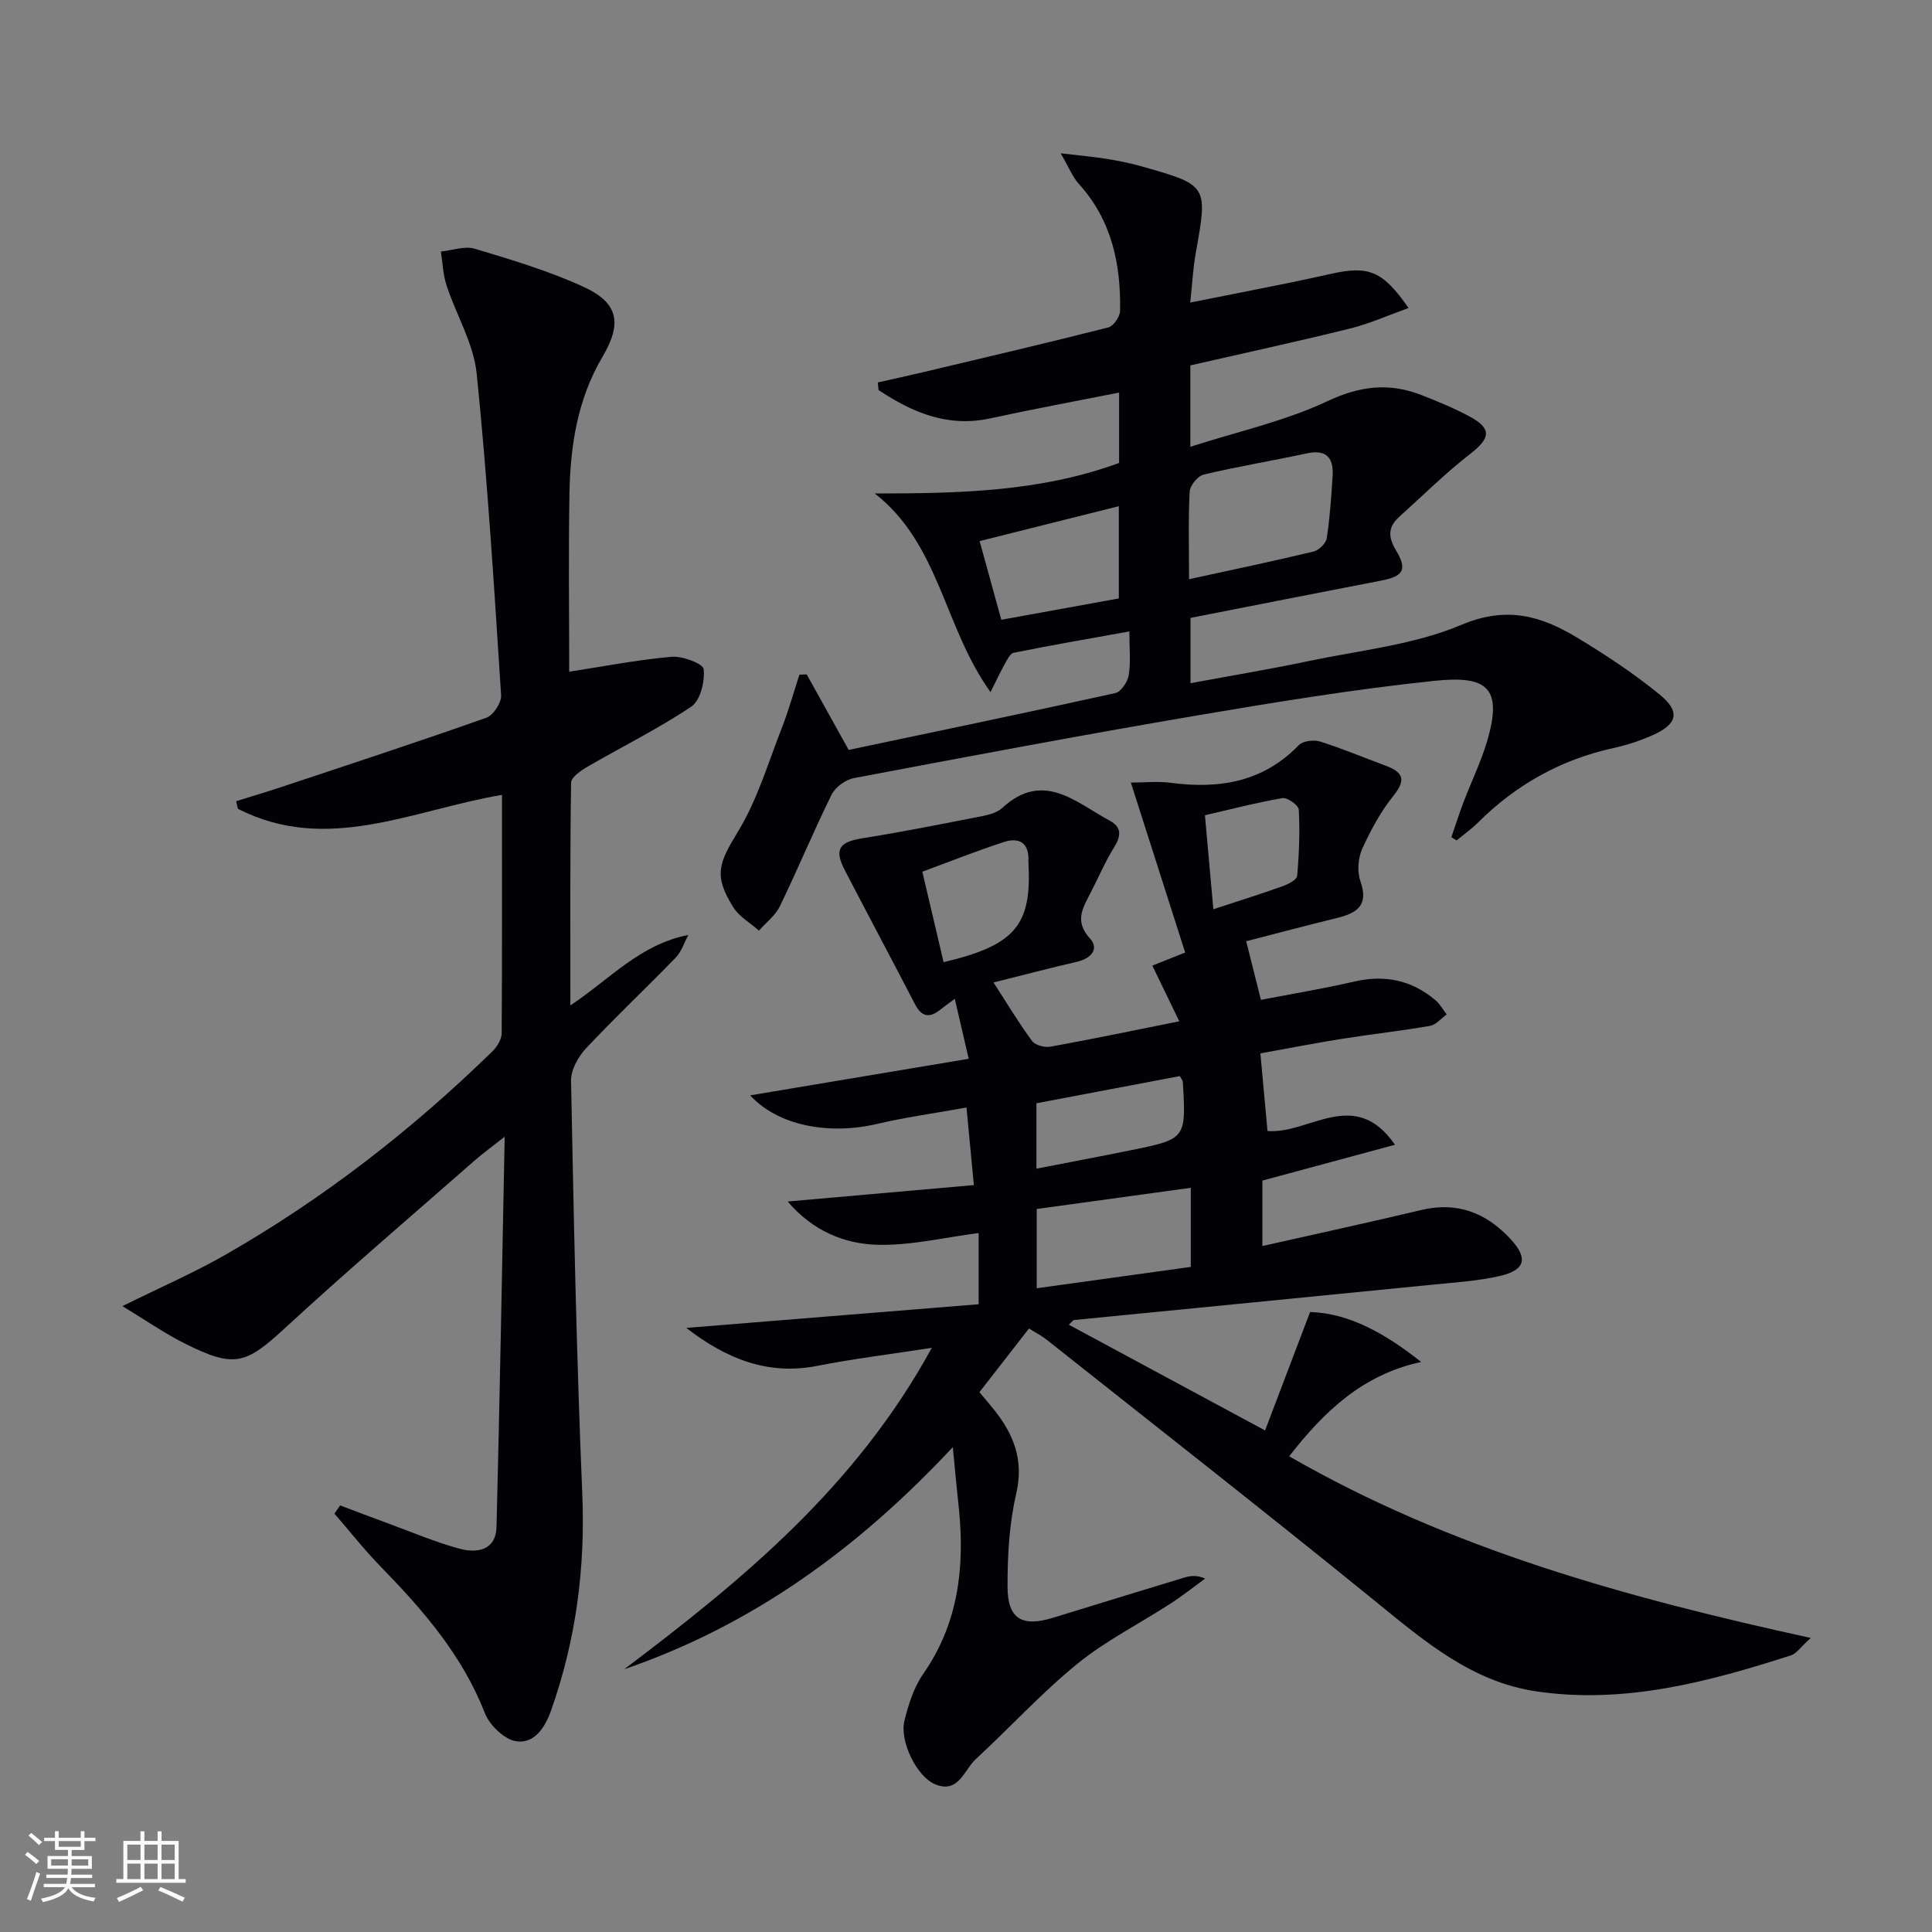
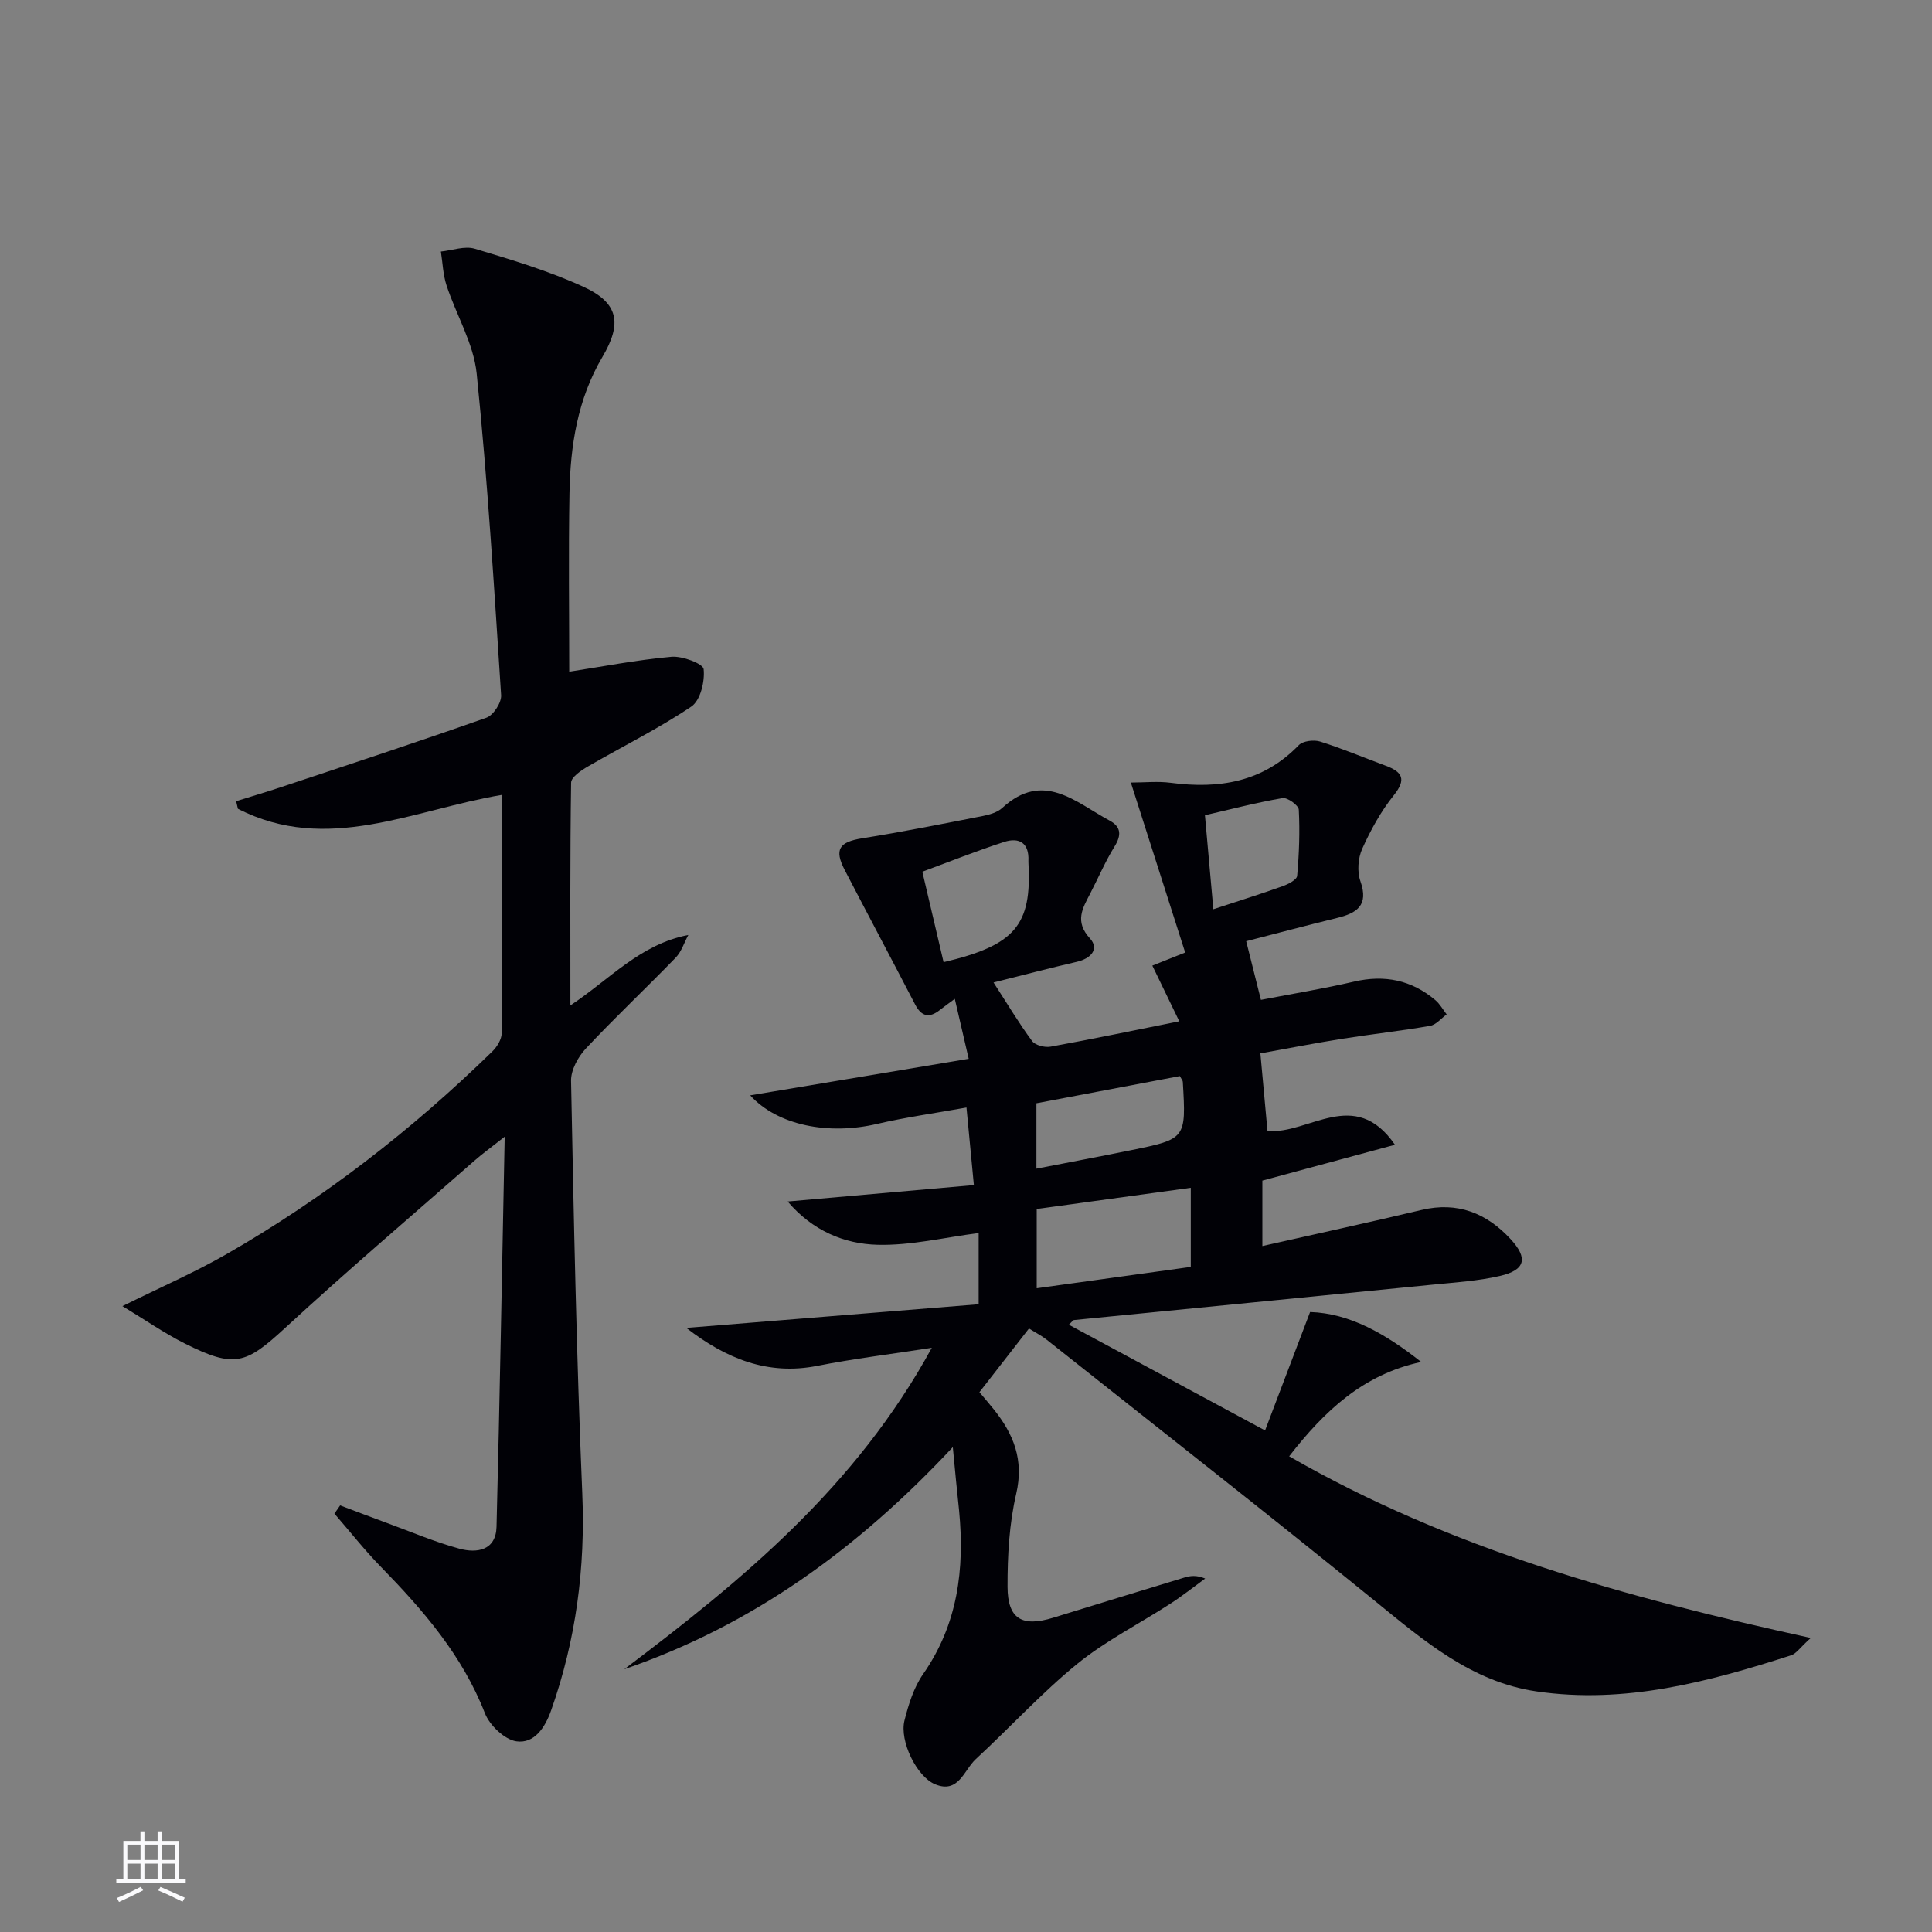
<svg xmlns="http://www.w3.org/2000/svg" enable-background="new 0 0 400 400" viewBox="0 0 400 400">
  <rect x="0" y="0" width="400" height="400" fill="#808080" stroke="none" />
  <g fill="#010106">
    <path d="m197.27 299.61c-19.71 21.1-41.56 36.9-68.03 45.99 24.43-18.44 47.92-37.7 63.68-66.55-8.64 1.34-16.23 2.26-23.72 3.74-10.2 2.01-18.82-1.45-27.11-7.86 20.09-1.63 40.18-3.25 60.53-4.9 0-5.2 0-9.79 0-14.74-7.03.89-14.01 2.61-20.95 2.43-6.88-.18-13.43-2.9-18.59-8.96 12.7-1.12 25.39-2.24 38.55-3.4-.53-5.57-.98-10.28-1.53-16.06-6.54 1.18-12.58 2.01-18.49 3.39-10.11 2.37-20.6.32-26.29-5.91 14.99-2.51 29.69-4.97 45.24-7.57-1.07-4.59-1.91-8.21-2.88-12.41-1.36 1.01-2.24 1.63-3.08 2.3-2.21 1.75-3.83 1.39-5.15-1.17-4.82-9.29-9.74-18.51-14.56-27.8-2.23-4.29-1.12-5.81 3.63-6.57 8.32-1.32 16.6-2.98 24.87-4.6 1.44-.28 3.09-.74 4.12-1.69 8.49-7.8 15.2-1.15 22.23 2.63 2.39 1.29 2.47 3.02 1.01 5.37-1.92 3.09-3.35 6.48-5.03 9.72-1.6 3.08-3.27 5.79-.06 9.3 2 2.19.2 4.17-2.7 4.84-5.61 1.29-11.17 2.76-17.26 4.28 2.89 4.47 5.25 8.43 7.98 12.12.65.88 2.62 1.39 3.82 1.17 8.63-1.56 17.22-3.36 26.66-5.25-1.93-3.99-3.62-7.48-5.58-11.53 2.17-.87 4.21-1.68 6.8-2.71-3.68-11.5-7.34-22.95-11.25-35.19 2.81 0 5.57-.3 8.24.05 10.03 1.32 19.11-.12 26.53-7.79.86-.89 3.12-1.16 4.42-.75 4.58 1.44 9.03 3.32 13.54 4.99 3.45 1.28 4.41 2.78 1.7 6.15-2.66 3.31-4.78 7.18-6.53 11.07-.87 1.94-1.07 4.73-.37 6.71 1.78 5.04-.77 6.62-4.89 7.62-6.11 1.49-12.18 3.11-18.76 4.8 1.06 4.21 2 7.96 3.05 12.14 6.69-1.29 13.04-2.33 19.29-3.78 6.32-1.47 11.89-.32 16.81 3.82.95.8 1.58 1.97 2.36 2.97-1.14.82-2.19 2.15-3.43 2.37-6.04 1.05-12.14 1.72-18.2 2.68-5.53.88-11.02 1.95-16.94 3.02.52 5.66.98 10.74 1.47 16.07 8.58.74 18.04-9.28 26.39 2.85-9.47 2.56-18.34 4.96-27.45 7.42v13.55c11.11-2.51 22.06-4.88 32.95-7.47 7.45-1.77 13.45.64 18.42 6.01 3.7 4 3.08 6.43-2.18 7.65-4.5 1.04-9.18 1.33-13.79 1.79-24.79 2.47-49.59 4.89-74.39 7.34-.24.02-.45.39-1.08.97 13.36 7.2 26.55 14.31 40.63 21.89 3.11-8.19 6.03-15.87 9.32-24.52 8.2.25 15.67 4.54 23 10.34-12.02 2.58-20.05 10.16-27.33 19.53 33.35 19.2 69.68 29.23 107.99 37.61-2.23 2.01-3 3.25-4.06 3.59-17.15 5.52-34.5 10.16-52.76 7.47-13.45-1.98-23.32-10.52-33.46-18.76-22.47-18.26-45.28-36.09-67.96-54.08-1.02-.81-2.21-1.4-3.62-2.29-3.42 4.4-6.75 8.69-10.26 13.19 1.08 1.29 2.04 2.39 2.95 3.53 4.12 5.13 6.29 10.47 4.67 17.47-1.45 6.24-1.82 12.85-1.8 19.29.02 6.7 3.03 8.38 9.46 6.4 9.04-2.79 18.08-5.56 27.13-8.31 1.22-.37 2.5-.57 4.33.2-2.4 1.75-4.74 3.61-7.23 5.22-6.42 4.16-13.36 7.65-19.25 12.44-7.43 6.05-13.95 13.21-21.02 19.73-2.43 2.24-3.54 7.21-8.4 5.21-3.83-1.57-7.42-8.96-6.36-13.2.84-3.34 1.93-6.85 3.87-9.63 7.19-10.33 8.6-21.76 7.44-33.83-.42-3.91-.8-7.84-1.3-13.15zm49.27-37.31c0-5.58 0-10.67 0-16.38-10.92 1.5-21.49 2.96-31.9 4.39v16.41c10.97-1.52 21.42-2.97 31.9-4.42zm-31.96-33.88v13.54c6.76-1.32 13.07-2.5 19.36-3.78 11.64-2.36 11.64-2.38 10.95-14.19-.02-.3-.29-.58-.61-1.2-9.78 1.85-19.66 3.72-29.7 5.63zm-19.22-29.21c14.78-3.5 18.27-7.62 17.57-20.47-.01-.17-.01-.33-.01-.5.18-3.69-1.87-4.95-5.04-3.92-5.64 1.83-11.15 4.03-16.92 6.16 1.54 6.54 2.97 12.63 4.4 18.73zm55.85-10.96c5.29-1.74 9.85-3.16 14.34-4.77 1.16-.41 2.94-1.33 3.01-2.14.41-4.55.58-9.15.34-13.71-.05-.9-2.36-2.57-3.37-2.39-5.43.93-10.78 2.33-16.06 3.55.6 6.68 1.14 12.73 1.74 19.46z" />
    <path d="m103.93 164.57c-18.41 3.09-36.22 12.34-54.67 2.88-.12-.52-.25-1.04-.37-1.57 3.16-.99 6.33-1.92 9.47-2.97 14.14-4.71 28.31-9.35 42.36-14.32 1.43-.51 3.13-3.13 3.03-4.66-1.44-22.22-2.8-44.46-5.06-66.6-.64-6.22-4.23-12.12-6.24-18.24-.73-2.22-.8-4.66-1.17-7.01 2.36-.24 4.93-1.21 7.03-.58 7.6 2.28 15.28 4.58 22.47 7.87 7.31 3.34 8.05 7.59 3.94 14.54-5.15 8.72-6.65 18.39-6.82 28.26-.22 12.43-.05 24.87-.05 36.9 6.77-1.04 13.94-2.44 21.17-3.09 2.25-.2 6.53 1.42 6.66 2.55.28 2.54-.67 6.5-2.55 7.76-6.83 4.59-14.28 8.26-21.43 12.41-1.38.8-3.44 2.19-3.46 3.34-.23 15.11-.15 30.21-.15 46.12 8.21-5.45 14.44-12.66 24.42-14.58-.86 1.58-1.42 3.46-2.63 4.7-6.13 6.33-12.57 12.38-18.59 18.81-1.61 1.72-3.11 4.46-3.06 6.7.56 28.46 1.12 56.92 2.32 85.35.66 15.5-1.3 30.4-6.45 44.98-1.27 3.61-3.51 6.93-7.19 6.4-2.46-.36-5.54-3.32-6.52-5.82-4.66-11.97-12.76-21.3-21.51-30.28-3.41-3.49-6.44-7.35-9.64-11.04.39-.57.79-1.14 1.18-1.7 3.24 1.22 6.48 2.46 9.73 3.65 4.98 1.82 9.88 3.93 14.98 5.31 3.61.98 7.54.38 7.67-4.53.67-26.41 1.13-52.82 1.69-80.77-2.93 2.31-4.62 3.53-6.17 4.89-13.14 11.53-26.44 22.87-39.29 34.71-8.15 7.51-10.47 8.38-20.75 3.23-4.3-2.16-8.29-4.94-12.93-7.75 8.04-3.98 15-7 21.54-10.76 20.17-11.57 38.41-25.75 55.05-41.98.97-.95 1.92-2.5 1.93-3.77.1-16.29.06-32.6.06-49.34z" />
-     <path d="m300.49 173.33c.84-2.44 1.62-4.9 2.54-7.31 1.59-4.19 3.58-8.25 4.85-12.53 3.35-11.27-.13-13.66-10.91-12.53-16.65 1.74-33.21 4.46-49.72 7.27-23.54 4.01-47.01 8.43-70.47 12.87-1.73.33-3.84 1.87-4.61 3.43-3.75 7.59-6.99 15.44-10.69 23.07-.94 1.94-2.87 3.39-4.35 5.07-1.8-1.59-4.08-2.87-5.3-4.82-4.18-6.64-2.99-9.18 1.02-15.78 3.97-6.53 6.19-14.13 9.01-21.33 1.41-3.61 2.45-7.37 3.65-11.06.5-.02 1-.03 1.51-.05 2.71 4.87 5.42 9.75 8.69 15.63 18.28-3.85 36.76-7.68 55.18-11.76 1.19-.26 2.58-2.31 2.8-3.7.44-2.72.13-5.57.13-9.07-8.4 1.51-16.2 2.86-23.95 4.42-.78.16-1.4 1.55-1.92 2.47-.86 1.51-1.58 3.1-2.87 5.67-9.66-13.39-10.53-30.66-23.97-41.12 17.33-.02 34.15-.3 50.59-6.32 0-4.43 0-9.19 0-14.57-8.97 1.78-17.85 3.42-26.67 5.34-8.85 1.92-16.17-1.24-23.14-5.87-.05-.52-.09-1.05-.14-1.57 3.19-.72 6.39-1.42 9.57-2.17 12.73-3.02 25.47-6 38.15-9.22 1.07-.27 2.41-2.23 2.43-3.42.18-9.72-1.74-18.81-8.57-26.33-1.24-1.37-1.94-3.23-3.73-6.3 4.15.49 6.81.71 9.44 1.14 2.45.4 4.91.88 7.3 1.56 13.79 3.9 13.74 3.91 11.22 18-.55 3.09-.71 6.24-1.13 10.2 6.9-1.37 13.45-2.66 19.99-3.98 3.09-.63 6.18-1.31 9.26-1.99 7.72-1.71 10.6-.58 15.94 7.1-4.25 1.52-8.09 3.26-12.12 4.25-10.91 2.7-21.9 5.08-33.05 7.63v16.85c9.83-3.16 19.57-5.3 28.38-9.44 6.8-3.2 12.86-3.87 19.54-1.24 3.4 1.34 6.8 2.73 10 4.47 4.53 2.46 4.17 4.46.1 7.62-5.19 4.02-9.88 8.69-14.77 13.09-2.33 2.1-2.36 4.13-.68 6.93 2.43 4.04 1.5 5.39-3.03 6.27-13.18 2.54-26.35 5.15-39.51 7.73v13.52c8.34-1.55 16.33-2.87 24.24-4.54 10.71-2.25 21.96-3.37 31.89-7.56 9.29-3.92 16.43-1.85 23.85 2.62 5.95 3.59 11.81 7.46 17.18 11.85 4.35 3.56 3.66 6.13-1.58 8.44-2.57 1.13-5.29 2.02-8.03 2.62-10.87 2.39-20.15 7.57-28.01 15.41-1.36 1.36-2.96 2.48-4.45 3.71-.38-.24-.73-.45-1.08-.67zm-54.31-53.41c9.1-1.99 17.47-3.73 25.78-5.73 1.11-.27 2.57-1.7 2.73-2.76.65-4.24.94-8.55 1.21-12.84.24-3.76-1.22-5.61-5.36-4.72-7.1 1.53-14.28 2.71-21.34 4.39-1.22.29-2.82 2.25-2.89 3.52-.31 5.61-.13 11.24-.13 18.14zm-38.87 8.4c8.57-1.56 16.59-3.01 24.33-4.42 0-6.74 0-12.76 0-19.1-9.78 2.46-19.15 4.81-28.82 7.23 1.52 5.52 2.91 10.57 4.49 16.29z" />
  </g>
-   <path d="m5.17 384 .55-.58c.85.61 1.65 1.24 2.4 1.87l-.59.64c-.83-.73-1.62-1.38-2.36-1.93m1.22 9.53-.82-.34c.71-1.76 1.37-3.64 1.98-5.63.24.13.5.25.76.36-.6 1.67-1.24 3.54-1.92 5.61m-.5-13.5.57-.54c.56.44 1.31 1.06 2.26 1.87l-.64.64c-.68-.66-1.41-1.32-2.19-1.97m3.25.46h2.24v-1.36h.77v1.36h4.57v-1.36h.76v1.36h2.28v.69h-2.28v1.84h-2.64v1.26h4.18v2.64h-4.21c0 .45-.02.86-.05 1.21h4.32v.69h-4.38c-.04.34-.1.75-.19 1.22h5.15v.69h-4.82c.87 1.19 2.51 1.92 4.93 2.19-.17.32-.3.57-.37.76-2.77-.49-4.52-1.41-5.26-2.76-.56 1.26-2.3 2.23-5.24 2.9-.12-.24-.26-.48-.43-.72 2.73-.55 4.38-1.34 4.96-2.38h-4.38v-.69h4.65c.1-.38.17-.79.21-1.22h-4.32v-.69h4.4c.03-.34.05-.75.05-1.21h-4.2v-2.64h4.23v-1.26h-2.69v-1.84h-2.24zm1.46 4.46v1.29h3.45c.01-.4.02-.57.01-.53v-.32-.45h-3.46zm1.55-2.59h4.57v-1.19h-4.57zm6.11 2.59h-3.42v.77c-.01.19-.01.37-.02.53h3.44z" fill="#fafafc" />
  <path d="m32.63 379.16h.82v1.98h3.54v7.89h1.46v.78h-14.37v-.78h1.46v-7.89h3.54v-1.98h.82v1.98h2.73zm-3.49 11.48.5.73c-1.61.82-3.28 1.63-5 2.41-.13-.27-.28-.55-.44-.82 1.75-.72 3.4-1.49 4.94-2.32m-2.78-5.55h2.73v-3.18h-2.73zm0 3.95h2.73v-3.2h-2.73zm3.54-3.95h2.73v-3.18h-2.73zm0 3.95h2.73v-3.2h-2.73zm7.89 4.68c-1.84-.92-3.51-1.7-5.02-2.32l.45-.73c1.89.8 3.57 1.55 5.04 2.23zm-1.62-11.81h-2.73v3.18h2.73zm-2.73 7.13h2.73v-3.2h-2.73z" fill="#fafafc" />
</svg>